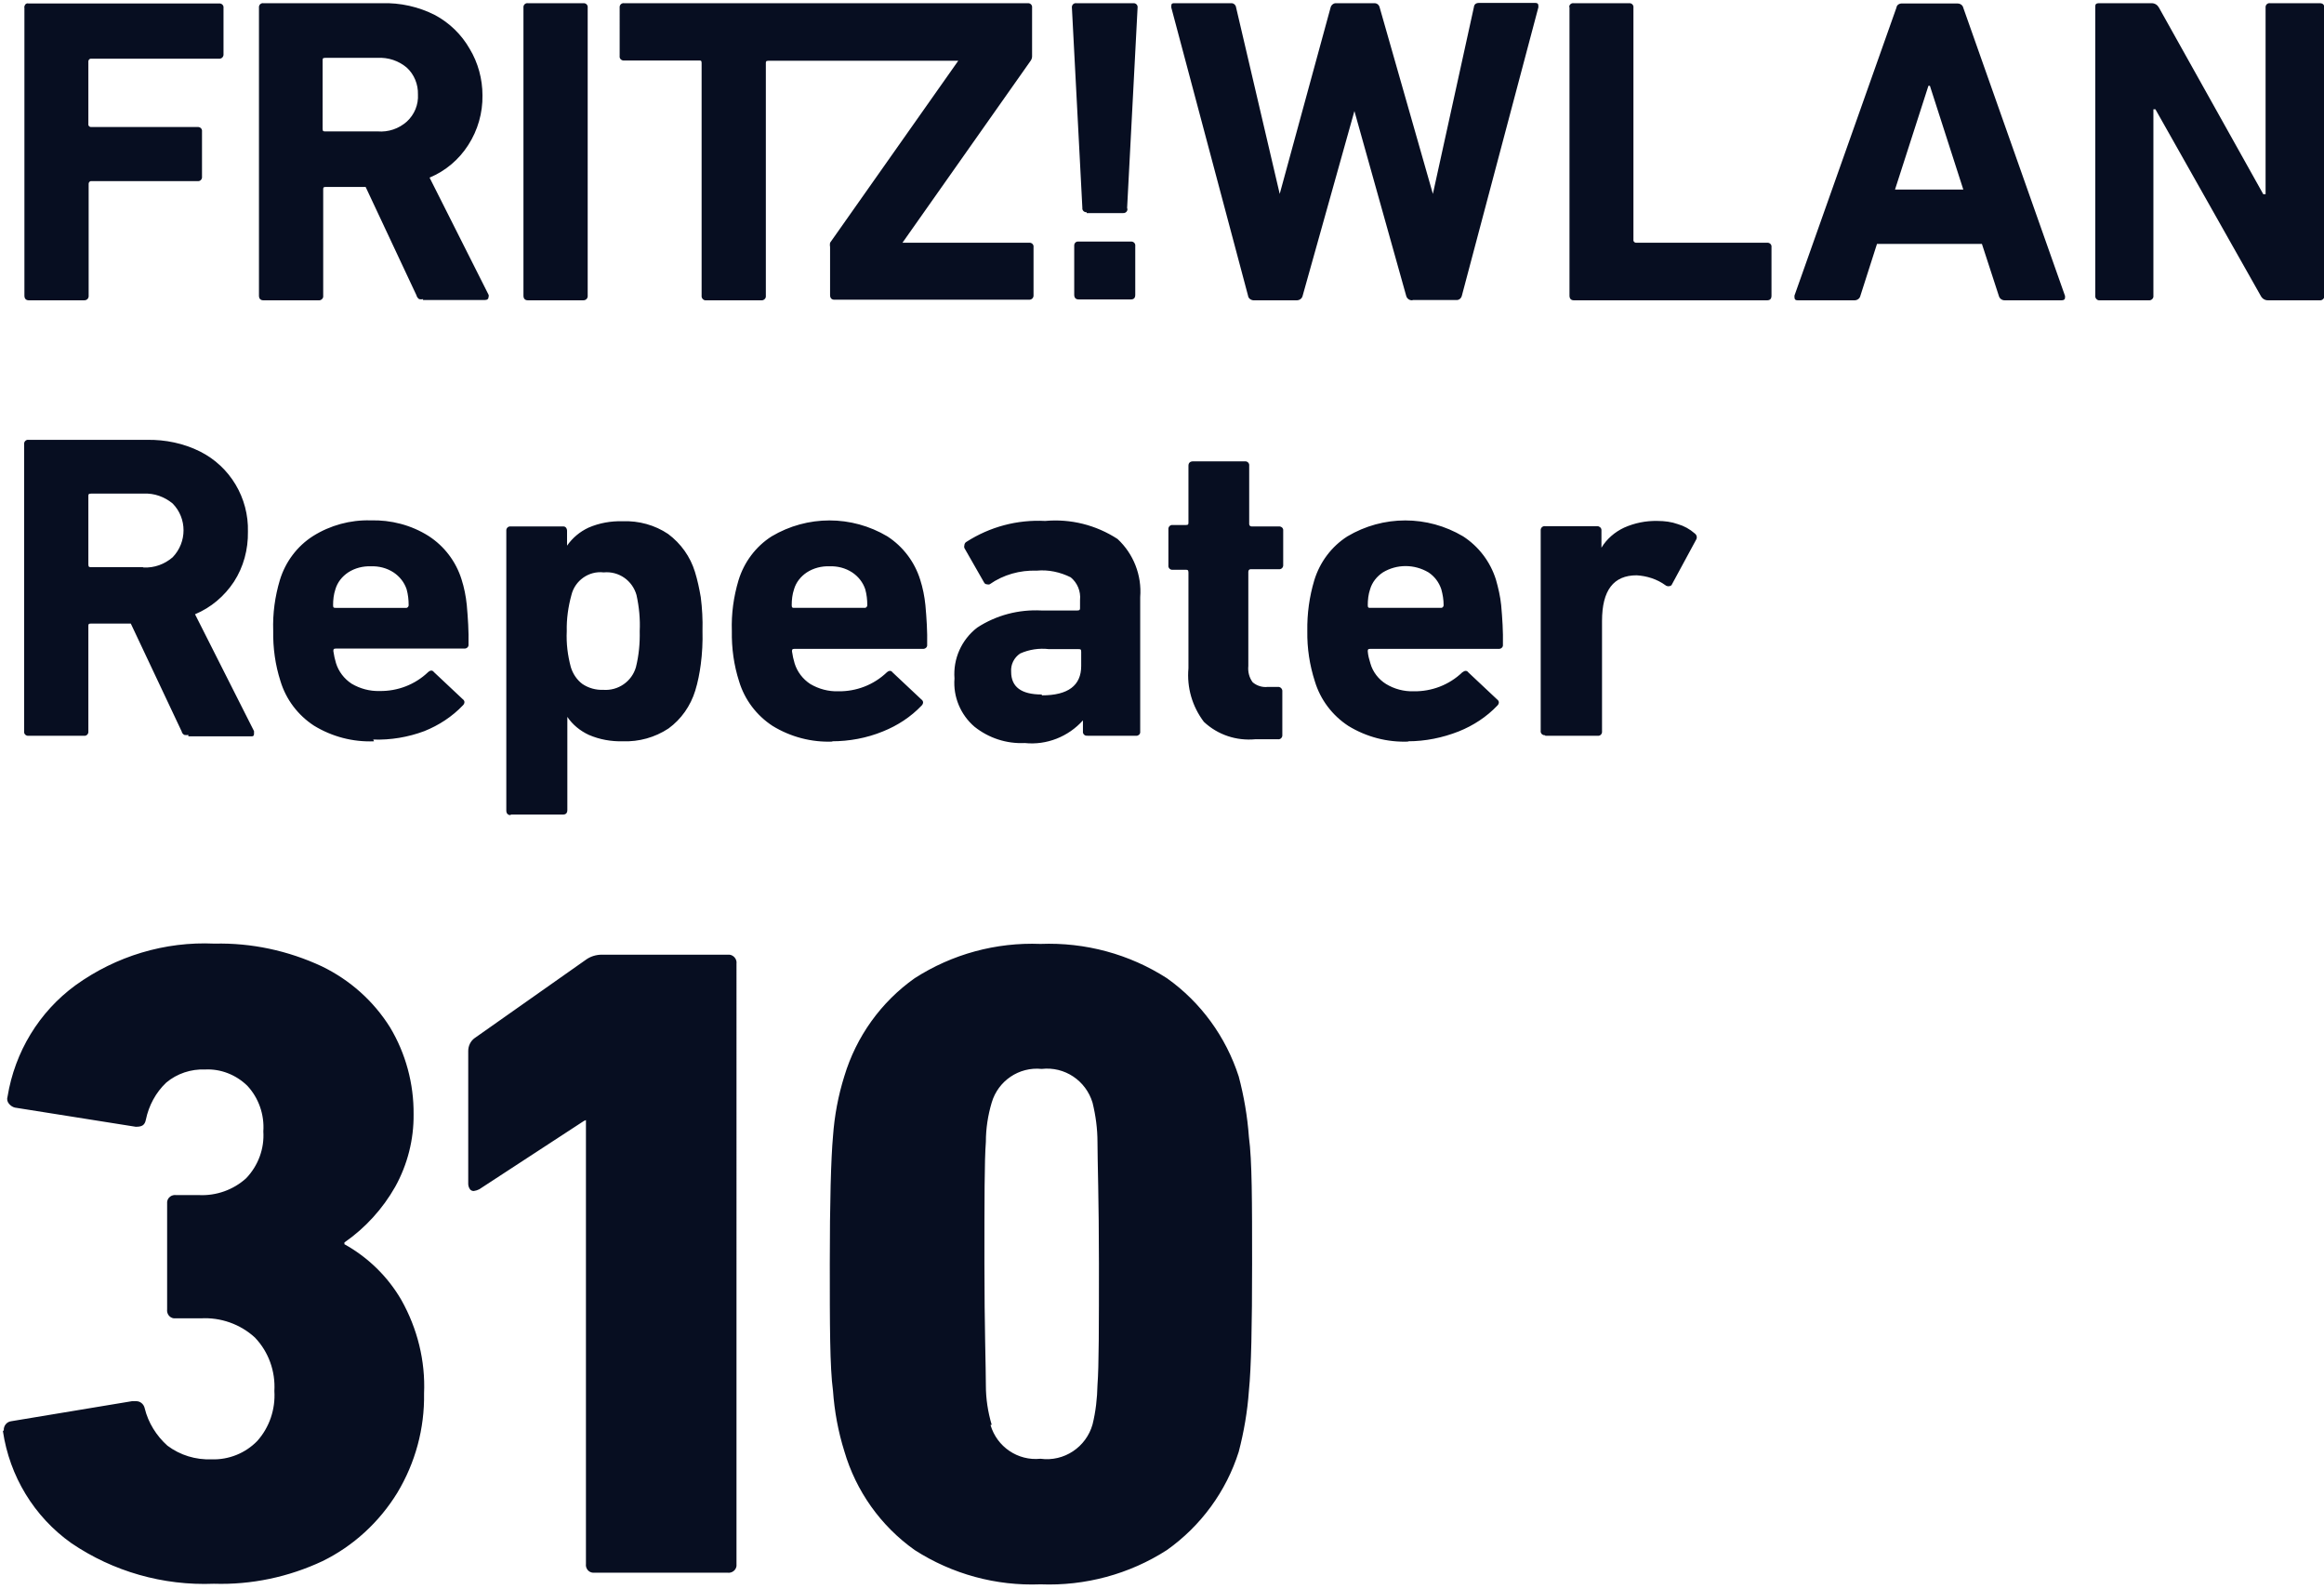
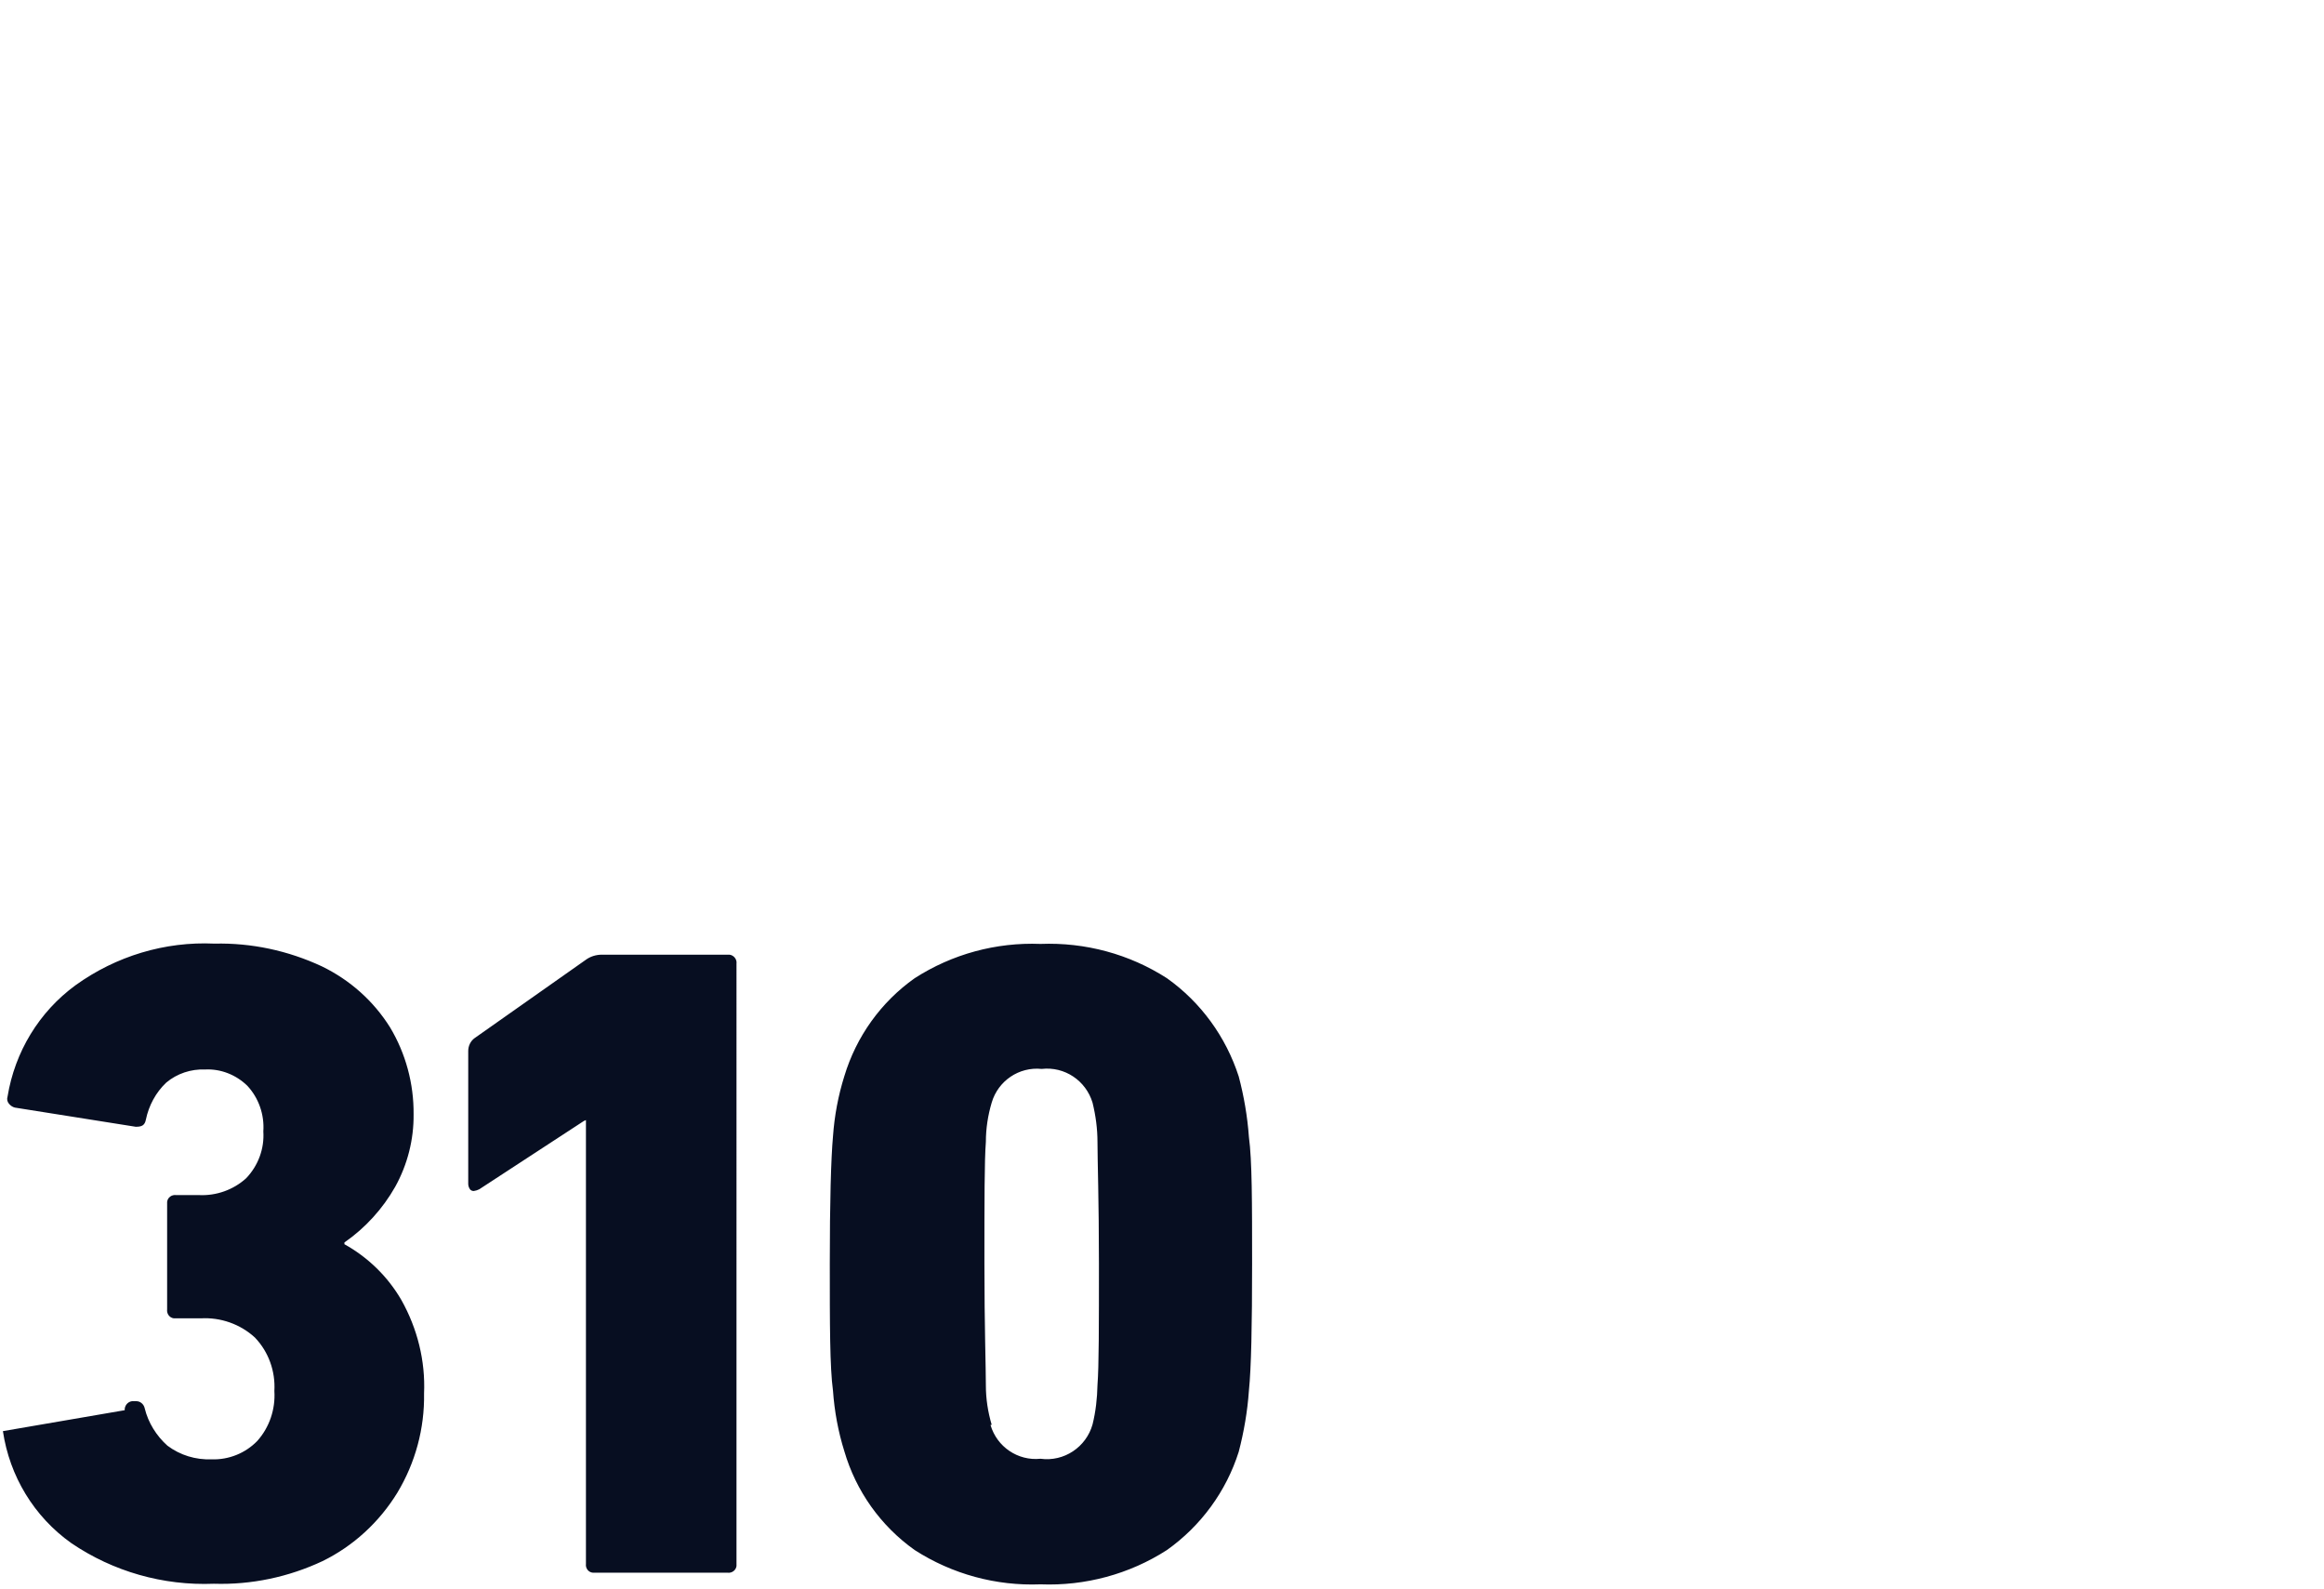
<svg xmlns="http://www.w3.org/2000/svg" height="546" width="798.8" xml:space="preserve" viewBox="0 0 798.8 546" y="0px" x="0px" id="Ebene_1" version="1.1">
  <defs id="defs15" />
  <style id="style2" type="text/css">
	.st0{fill:#070e21;}
	.st1{fill:#070e21;}
</style>
  <title id="title4">Schriftzug_FRITZWLAN_Repeater_310</title>
  <g transform="matrix(0.999,0,0,0.999,1,1.1)" style="fill:#070e21;fill-opacity:1" id="g837">
-     <path style="fill:#070e21;fill-opacity:1" id="path6" d="m 0,491.2 c 2.3,15.5 10.7,29.4 23.5,38.5 14.4,9.8 31.6,14.7 49.1,14 12.9,0.4 25.7,-2.3 37.4,-7.8 10.6,-5.2 19.5,-13.4 25.7,-23.5 6.2,-10.3 9.4,-22.1 9.2,-34.1 0.5,-11.3 -2.3,-22.4 -7.8,-32.2 -4.7,-8.1 -11.5,-14.7 -19.6,-19.2 v -0.6 c 7.2,-5 13.2,-11.6 17.5,-19.2 4.2,-7.6 6.4,-16.2 6.3,-24.9 0.1,-10.5 -2.7,-20.9 -8.1,-29.9 -5.7,-9.1 -13.8,-16.3 -23.5,-21 -11.6,-5.4 -24.2,-8.1 -36.9,-7.8 -17.1,-0.8 -33.9,4.3 -47.8,14.3 -12.6,9.2 -20.9,23 -23.4,38.3 -0.3,0.9 -0.1,1.8 0.5,2.5 0.5,0.6 1.2,1.1 2,1.3 l 41.6,6.6 c 2,0 3.1,-0.4 3.5,-2.5 1,-4.8 3.4,-9.3 7,-12.7 3.7,-3.1 8.5,-4.7 13.3,-4.5 5.4,-0.3 10.7,1.8 14.6,5.6 3.9,4.2 5.9,9.9 5.5,15.7 0.4,6 -1.8,11.8 -5.9,16.1 -4.4,4 -10.3,6.1 -16.3,5.8 h -7.8 c -1.5,-0.2 -2.9,0.8 -3.1,2.3 0,0.3 0,0.6 0,0.8 v 36.2 c -0.2,1.5 0.8,2.9 2.3,3.1 0.3,0 0.6,0 0.8,0 h 8.5 c 6.8,-0.4 13.6,2 18.6,6.6 4.7,4.9 7.1,11.6 6.7,18.4 0.4,6.3 -1.7,12.5 -5.9,17.2 -4.1,4.2 -9.8,6.5 -15.7,6.3 -5.5,0.2 -10.8,-1.4 -15.2,-4.7 -3.8,-3.4 -6.6,-7.9 -7.8,-12.8 -0.3,-1.5 -1.6,-2.6 -3.1,-2.5 h -1.3 l -41.6,6.9 c -1.5,0.2 -2.6,1.6 -2.5,3.1 z m 200.6,-107 v 152.7 c -0.2,1.5 0.9,2.9 2.4,3 0.1,0 0.3,0 0.4,0 h 45.9 c 1.5,0.2 2.9,-0.8 3.1,-2.3 0,-0.3 0,-0.5 0,-0.8 V 330.4 c 0.2,-1.5 -0.9,-2.9 -2.4,-3.1 -0.3,0 -0.5,0 -0.8,0 h -43.1 c -2,0 -4,0.6 -5.6,1.8 L 162.3,356 c -1.4,1 -2.2,2.7 -2.2,4.4 v 45.7 c 0,0.7 0.2,1.3 0.6,1.9 0.3,0.4 0.8,0.6 1.3,0.6 0.7,-0.1 1.3,-0.3 1.9,-0.6 l 36,-23.5 z m 88.9,113.9 c 4,13.7 12.5,25.7 24.2,34 12.9,8.3 28,12.4 43.3,11.8 15.4,0.6 30.6,-3.5 43.5,-11.8 11.7,-8.3 20.4,-20.2 24.7,-33.8 1.8,-6.9 3,-13.9 3.5,-21 0.8,-7.8 1.1,-22.5 1.1,-43.7 0,-21.1 0,-35.5 -1.1,-43.6 -0.5,-7 -1.7,-14 -3.5,-20.8 -4.4,-13.6 -13,-25.5 -24.7,-33.8 -12.9,-8.3 -28.1,-12.4 -43.5,-11.8 -15.3,-0.6 -30.4,3.5 -43.3,11.8 -11.6,8.2 -20.1,20.1 -24.2,33.7 -2.1,6.7 -3.4,13.6 -3.9,20.7 -0.7,7.8 -1.1,22.7 -1.1,43.7 0,21 0,35.7 1.1,43.8 0.5,7.1 1.8,14.1 3.9,20.8 m 50.7,-9.1 c -1.3,-4.4 -2,-8.9 -2,-13.5 0,-6.3 -0.5,-20.2 -0.5,-41.9 0,-21.7 0,-35.6 0.5,-41.9 0,-4.6 0.7,-9.1 2,-13.5 2.2,-7.5 9.4,-12.4 17.2,-11.6 7.9,-0.9 15.2,4 17.5,11.6 1.1,4.5 1.7,9 1.7,13.6 0,6.3 0.5,20.3 0.5,41.7 0,21.4 0,35.4 -0.5,41.8 -0.1,4.6 -0.6,9.2 -1.7,13.6 -2.2,7.8 -9.8,12.9 -17.9,11.8 -7.8,0.8 -15,-4.1 -17.2,-11.6" class="st0" />
-     <path style="fill:#070e21;fill-opacity:1" id="path8" d="m 63.8,252.2 h 21.4 c 0.8,0 1.2,0 1.2,-1 0,-0.3 0,-0.5 0,-0.8 L 66.1,210.2 c 5.5,-2.3 10.1,-6.2 13.4,-11.2 3.3,-5.1 4.9,-11.1 4.8,-17.2 0.3,-11.6 -6.1,-22.4 -16.5,-27.6 -5.6,-2.8 -11.9,-4.1 -18.2,-4 H 8.8 c -0.7,-0.1 -1.4,0.4 -1.5,1.2 0,0.1 0,0.2 0,0.3 v 98.8 c -0.1,0.7 0.4,1.4 1.2,1.5 0.1,0 0.2,0 0.3,0 h 19.1 c 0.7,0.1 1.4,-0.4 1.5,-1.2 0,-0.1 0,-0.2 0,-0.3 v -36.2 c 0,-0.6 0,-0.9 0.9,-0.9 H 44 l 17.5,37.1 c 0.1,0.5 0.4,0.9 0.9,1.2 0.5,0.1 0.9,0.1 1.4,0 M 48.1,194 H 30.3 c -0.5,0 -0.9,0 -0.9,-0.9 v -23.5 c 0,-0.6 0,-0.9 0.9,-0.9 h 18.1 c 3.7,-0.2 7.2,1.1 10,3.4 5,5.1 5,13.3 0,18.5 -2.8,2.4 -6.3,3.7 -10,3.5 m 79,59.2 c 6,0.2 12,-0.8 17.6,-2.9 5,-2 9.6,-5 13.3,-8.9 0.3,-0.3 0.5,-0.7 0.5,-1.1 0,-0.4 -0.3,-0.8 -0.6,-1 l -9.9,-9.3 c -0.5,-0.7 -1.2,-0.7 -2,0 -4.5,4.3 -10.5,6.6 -16.7,6.5 -3.4,0.1 -6.7,-0.8 -9.6,-2.5 -2.6,-1.7 -4.5,-4.2 -5.4,-7.1 -0.4,-1.3 -0.7,-2.7 -0.9,-4.1 0,-0.6 0,-0.9 0.9,-0.9 h 44 c 0.8,0.1 1.5,-0.4 1.6,-1.1 0,-0.1 0,-0.3 0,-0.4 0.1,-4.5 -0.2,-9 -0.6,-13.5 -0.3,-3 -0.9,-6 -1.8,-8.8 -1.9,-6.1 -5.9,-11.4 -11.3,-14.9 -6,-3.8 -13,-5.6 -20,-5.4 -7,-0.2 -13.9,1.7 -19.8,5.4 -5.5,3.5 -9.5,8.9 -11.4,15.1 -1.7,5.7 -2.5,11.5 -2.3,17.5 -0.1,5.9 0.7,11.7 2.5,17.3 1.9,6.3 6,11.7 11.5,15.3 6.2,3.8 13.4,5.7 20.7,5.4 M 138.5,208 h -24 c -0.6,0 -0.9,0 -0.9,-0.9 0,-1.9 0.2,-3.7 0.8,-5.5 0.7,-2.4 2.3,-4.4 4.4,-5.8 2.3,-1.5 5.1,-2.2 7.8,-2.1 2.8,-0.1 5.5,0.6 7.8,2.1 2.1,1.4 3.7,3.4 4.5,5.8 0.5,1.8 0.7,3.6 0.7,5.5 0,0.4 -0.3,0.8 -0.7,0.9 -0.1,0 -0.1,0 -0.2,0 m 36,71.1 h 18 c 1,0 1.5,-0.5 1.5,-1.6 v -32 0 c 1.8,2.7 4.4,4.8 7.4,6.2 3.7,1.6 7.7,2.3 11.7,2.2 5.5,0.2 11,-1.3 15.7,-4.4 4.4,-3.2 7.6,-7.8 9.2,-13 0.9,-2.9 1.5,-6 1.9,-9 0.5,-3.8 0.7,-7.7 0.6,-11.6 0.1,-3.9 -0.1,-7.7 -0.6,-11.6 -0.5,-2.9 -1.1,-5.8 -2,-8.7 -1.6,-5.2 -4.8,-9.7 -9.2,-13 -4.6,-3.1 -10.1,-4.6 -15.7,-4.4 -4,-0.1 -8,0.6 -11.7,2.2 -3,1.4 -5.5,3.5 -7.4,6.2 v 0 -5.2 c 0,-0.7 -0.5,-1.4 -1.2,-1.4 -0.1,0 -0.2,0 -0.2,0 h -18 c -0.7,-0.1 -1.4,0.4 -1.5,1.2 0,0.1 0,0.2 0,0.3 v 96.2 c 0,1 0.5,1.6 1.5,1.6 m 31.8,-43.1 c -2.5,0.1 -5,-0.6 -7.1,-2 -1.9,-1.4 -3.3,-3.5 -4,-5.8 -1.1,-4.1 -1.6,-8.2 -1.4,-12.4 -0.1,-4.2 0.5,-8.4 1.6,-12.4 1.2,-5 6,-8.4 11.1,-7.8 5.2,-0.5 9.9,2.8 11.3,7.8 0.9,4.1 1.3,8.3 1.1,12.4 0.1,4.2 -0.3,8.4 -1.3,12.4 -1.4,4.9 -6.1,8.2 -11.3,7.8 m 78.7,17.7 c 6,0 12,-1.1 17.6,-3.4 5,-2 9.6,-5 13.3,-8.9 0.3,-0.3 0.5,-0.7 0.5,-1.1 0,-0.4 -0.3,-0.8 -0.6,-1 l -9.9,-9.3 c -0.5,-0.7 -1.2,-0.7 -2,0 -4.5,4.3 -10.5,6.6 -16.7,6.5 -3.4,0.1 -6.7,-0.8 -9.6,-2.5 -2.6,-1.7 -4.5,-4.2 -5.4,-7.1 -0.4,-1.3 -0.7,-2.7 -0.9,-4.1 0,-0.6 0,-0.9 0.9,-0.9 h 44 c 0.8,0.1 1.5,-0.4 1.6,-1.1 0,-0.1 0,-0.3 0,-0.4 0.1,-4.5 -0.2,-9 -0.6,-13.5 -0.3,-3 -0.9,-6 -1.8,-8.8 -1.9,-6.1 -5.9,-11.4 -11.3,-14.9 -12.3,-7.3 -27.5,-7.3 -39.8,0 -5.5,3.5 -9.5,8.9 -11.4,15.1 -1.7,5.7 -2.5,11.5 -2.3,17.5 -0.1,5.9 0.7,11.7 2.5,17.3 1.9,6.3 6,11.7 11.5,15.3 6.2,3.8 13.4,5.7 20.7,5.4 m 10.8,-46 h -24 c -0.6,0 -0.9,0 -0.9,-0.9 0,-1.9 0.2,-3.7 0.8,-5.5 0.7,-2.4 2.3,-4.4 4.4,-5.8 2.3,-1.5 5.1,-2.2 7.8,-2.1 2.8,-0.1 5.5,0.6 7.8,2.1 2.1,1.4 3.7,3.4 4.5,5.8 0.5,1.8 0.7,3.6 0.7,5.5 0,0.4 -0.3,0.8 -0.7,0.9 -0.1,0 -0.1,0 -0.2,0 m 76.6,44 h 16.7 c 0.7,0.1 1.4,-0.4 1.5,-1.1 0,-0.1 0,-0.3 0,-0.4 v -46.2 c 0.6,-7.5 -2.3,-14.9 -7.8,-20 -7.4,-4.8 -16.1,-7 -24.9,-6.2 -9.6,-0.5 -19,2 -27.1,7.2 -0.4,0.2 -0.7,0.7 -0.7,1.2 -0.1,0.3 -0.1,0.6 0,0.9 l 6.8,11.9 c 0.2,0.4 0.6,0.6 1,0.6 0.3,0.1 0.6,0.1 0.9,0 4.7,-3.3 10.4,-4.9 16.2,-4.7 4,-0.4 8.1,0.5 11.7,2.3 2.3,1.9 3.5,4.8 3.2,7.8 v 2.7 c 0,0.5 0,0.9 -0.9,0.9 h -12.4 c -7.8,-0.4 -15.5,1.6 -22.1,5.9 -5.4,4.2 -8.3,10.7 -7.8,17.5 -0.5,6.3 2.1,12.5 6.9,16.6 4.9,3.9 11,5.9 17.3,5.6 7.5,0.8 15,-2.2 20,-7.8 v 0 3.8 c -0.1,0.7 0.4,1.4 1.2,1.5 0,-0.1 0.1,-0.1 0.3,0 m -15.7,-14.2 c -7,0 -10.5,-2.6 -10.5,-7.8 -0.2,-2.5 1,-4.9 3.1,-6.3 3.1,-1.4 6.6,-1.9 9.9,-1.5 h 10.2 c 0.6,0 0.9,0 0.9,0.9 v 4.9 c 0,6.7 -4.5,10.1 -13.5,10.1 m 73.4,15.1 h 7.8 c 0.7,0.1 1.4,-0.4 1.5,-1.2 0,-0.1 0,-0.2 0,-0.3 v -14.9 c 0.1,-0.8 -0.5,-1.5 -1.2,-1.6 -0.1,0 -0.2,0 -0.2,0 h -3.7 c -1.8,0.2 -3.7,-0.4 -5.1,-1.6 -1.2,-1.6 -1.7,-3.6 -1.5,-5.6 v -32.4 c 0,-0.5 0.3,-0.9 0.8,-0.9 0.1,0 0.1,0 0.2,0 h 9.5 c 0.7,0.1 1.4,-0.4 1.5,-1.2 0,-0.1 0,-0.2 0,-0.3 v -12.1 c -0.1,-0.7 -0.8,-1.2 -1.5,-1.1 h -9.3 c -0.5,0 -0.9,-0.3 -0.9,-0.8 0,-0.1 0,-0.1 0,-0.2 v -19.9 c 0.1,-0.7 -0.4,-1.4 -1.2,-1.5 -0.1,0 -0.2,0 -0.3,0 h -17.8 c -1,0 -1.6,0.5 -1.6,1.5 v 19.5 c 0,0.6 0,0.9 -0.9,0.9 h -4.5 c -0.7,-0.1 -1.4,0.4 -1.5,1.2 0,0.1 0,0.2 0,0.3 v 12.4 c -0.1,0.7 0.4,1.4 1.2,1.5 0.1,0 0.2,0 0.3,0 h 4.5 c 0.5,0 0.9,0 0.9,0.9 v 33 c -0.6,6.6 1.3,13.1 5.3,18.4 4.8,4.5 11.2,6.6 17.7,6 m 52.5,0.7 c 6,0 11.9,-1.2 17.5,-3.4 5,-2 9.6,-5 13.3,-8.9 0.3,-0.3 0.5,-0.7 0.5,-1.1 0,-0.4 -0.3,-0.8 -0.6,-1 l -9.9,-9.3 c -0.5,-0.7 -1.2,-0.7 -2.1,0 -4.5,4.3 -10.5,6.6 -16.7,6.5 -3.4,0.1 -6.7,-0.8 -9.5,-2.5 -2.6,-1.6 -4.6,-4.2 -5.4,-7.1 -0.4,-1.3 -0.8,-2.7 -0.9,-4.1 0,-0.6 0,-0.9 0.9,-0.9 h 44 c 0.8,0.1 1.5,-0.4 1.6,-1.1 0,-0.1 0,-0.3 0,-0.4 0.1,-4.5 -0.2,-9 -0.6,-13.5 -0.3,-3 -1,-6 -1.8,-8.8 -1.9,-6.1 -5.9,-11.4 -11.3,-14.9 -12.3,-7.3 -27.5,-7.3 -39.8,0 -5.5,3.5 -9.5,8.9 -11.4,15.1 -1.7,5.7 -2.5,11.5 -2.4,17.5 -0.1,5.9 0.8,11.7 2.6,17.3 1.9,6.3 6,11.7 11.5,15.3 6.2,3.8 13.4,5.7 20.7,5.4 m 10.7,-46 h -23.8 c -0.6,0 -0.9,0 -0.9,-0.9 0,-1.9 0.2,-3.7 0.8,-5.5 0.7,-2.4 2.3,-4.4 4.4,-5.8 4.8,-2.9 10.8,-2.9 15.7,0 2.1,1.4 3.6,3.4 4.4,5.8 0.5,1.8 0.8,3.6 0.8,5.5 0,0.4 -0.3,0.8 -0.7,0.9 -0.1,0 -0.1,0 -0.2,0 m 35.9,44 h 18 c 0.7,0.1 1.4,-0.4 1.5,-1.2 0,-0.1 0,-0.2 0,-0.3 v -38 c 0,-10.6 4,-15.7 11.9,-15.7 3.5,0.2 7,1.3 9.9,3.4 0.6,0.5 1.5,0.5 2.1,0 l 8.5,-15.7 c 0.4,-0.7 0.2,-1.6 -0.5,-2.1 -1.7,-1.5 -3.7,-2.6 -5.8,-3.2 -2.2,-0.8 -4.6,-1.1 -7,-1.1 -4,-0.1 -7.9,0.7 -11.5,2.3 -3.2,1.5 -6,3.9 -7.8,6.9 v 0 -6.1 c 0,-0.7 -0.7,-1.3 -1.4,-1.3 0,0 0,0 0,0 h -18 c -0.7,-0.1 -1.4,0.4 -1.5,1.2 0,0.1 0,0.2 0,0.3 v 68.9 c -0.1,0.7 0.4,1.4 1.2,1.5 0.1,0 0.2,0 0.3,0" class="st1" />
-     <path style="fill:#070e21;fill-opacity:1" id="path10" d="m 7.4,1.5 v 99.1 c 0,1 0.5,1.6 1.5,1.6 H 28 c 0.8,0 1.4,-0.5 1.5,-1.3 0,-0.1 0,-0.2 0,-0.2 V 62.1 c 0,-0.4 0.3,-0.8 0.7,-0.9 0.1,0 0.1,0 0.2,0 H 67 c 0.7,0.1 1.4,-0.4 1.5,-1.2 0,-0.1 0,-0.2 0,-0.3 V 44.1 c 0.1,-0.7 -0.4,-1.4 -1.2,-1.5 -0.1,0 -0.2,0 -0.3,0 H 30.3 c -0.4,0 -0.8,-0.3 -0.9,-0.7 0,-0.1 0,-0.1 0,-0.2 V 20 c 0,-0.4 0.3,-0.8 0.7,-0.9 0.1,0 0.1,0 0.2,0 h 44.1 c 0.8,0 1.4,-0.5 1.5,-1.3 0,-0.1 0,-0.2 0,-0.2 V 1.6 C 76,0.9 75.5,0.2 74.7,0.1 c -0.1,0 -0.2,0 -0.3,0 H 8.8 C 8.1,-0.1 7.5,0.4 7.4,1.2 7.3,1.3 7.3,1.4 7.4,1.5 m 137.1,100.6 h 21.3 c 0.9,0 1.3,-0.4 1.3,-1.1 0.1,-0.2 0.1,-0.5 0,-0.7 L 146.8,60 c 5.5,-2.3 10.1,-6.2 13.3,-11.2 3.3,-5.1 5,-11.1 4.9,-17.1 0,-5.6 -1.5,-11.2 -4.4,-16 C 157.8,10.8 153.7,6.8 148.7,4.1 143,1.2 136.7,-0.2 130.3,0 H 89.6 c -0.7,-0.1 -1.4,0.4 -1.5,1.2 0,0.1 0,0.2 0,0.3 v 99.1 c 0,1 0.5,1.6 1.5,1.6 h 19 c 0.8,0.1 1.5,-0.5 1.6,-1.2 0,-0.1 0,-0.2 0,-0.3 V 64.1 c 0,-0.6 0,-0.9 0.9,-0.9 h 13.7 l 17.5,37.3 c 0.1,0.5 0.4,0.9 0.9,1.3 0.5,0.1 0.9,0.1 1.4,0 M 128.9,44.1 h -18 c -0.6,0 -0.9,0 -0.9,-0.9 V 19.7 c 0,-0.6 0,-0.9 0.9,-0.9 h 18 c 3.7,-0.2 7.3,1 10.1,3.4 2.5,2.3 3.9,5.7 3.8,9.2 0.2,3.5 -1.2,6.9 -3.8,9.3 -2.8,2.5 -6.4,3.7 -10.1,3.4 M 179.1,1.5 v 99.1 c 0,1 0.5,1.6 1.5,1.6 h 19.1 c 0.8,0 1.4,-0.5 1.5,-1.3 0,-0.1 0,-0.2 0,-0.2 V 1.5 C 201.3,0.8 200.8,0.1 200,0 c -0.1,0 -0.2,0 -0.3,0 h -19.1 c -0.7,-0.1 -1.4,0.4 -1.5,1.2 0,0.1 0,0.2 0,0.3 m 33.1,16.7 c -0.1,0.7 0.4,1.4 1.2,1.5 0.1,0 0.2,0 0.3,0 h 25.8 c 0.6,0 0.9,0 0.9,0.9 v 80 c -0.1,0.8 0.5,1.5 1.2,1.6 0.1,0 0.2,0 0.3,0 h 19 c 0.8,0.1 1.5,-0.5 1.6,-1.2 0,-0.1 0,-0.2 0,-0.3 v -80 c 0,-0.6 0,-0.9 0.9,-0.9 h 65.3 v 0 l -44.1,62.6 c -0.1,0.5 -0.1,1 0,1.5 v 16.5 c 0,1 0.5,1.6 1.5,1.6 h 67 c 0.8,0 1.4,-0.5 1.5,-1.3 0,-0.1 0,-0.2 0,-0.2 V 83.9 c 0.1,-0.7 -0.4,-1.4 -1.2,-1.5 -0.1,0 -0.2,0 -0.3,0 h -43.6 v 0 l 44.1,-62.6 c 0.3,-0.4 0.5,-1 0.5,-1.5 V 1.5 c 0.1,-0.7 -0.4,-1.4 -1.2,-1.5 -0.1,0 -0.2,0 -0.3,0 H 213.7 c -0.7,-0.1 -1.4,0.4 -1.5,1.2 0,0.1 0,0.2 0,0.3 z m 160.7,54 h 12.4 c 0.7,0.1 1.4,-0.3 1.6,-1.1 0,-0.2 0,-0.5 -0.1,-0.7 L 390.4,1.5 C 390.5,0.8 390,0.1 389.2,0 389.1,0 389,0 388.9,0 h -19.6 c -0.7,-0.1 -1.4,0.4 -1.5,1.2 0,0.1 0,0.2 0,0.3 l 3.6,68.9 c -0.1,0.7 0.4,1.4 1.2,1.5 0.1,0 0.2,0 0.3,0 m -4.3,11.3 v 17.1 c 0,1 0.5,1.6 1.5,1.6 h 18 c 1,0 1.5,-0.5 1.5,-1.6 V 83.5 c 0.1,-0.7 -0.4,-1.4 -1.2,-1.5 -0.1,0 -0.2,0 -0.3,0 h -18 c -0.8,-0.1 -1.4,0.4 -1.5,1.2 0,0.1 0,0.2 0,0.3 m 116.6,18.6 H 500 c 1,0.1 1.8,-0.6 2,-1.6 L 528.3,1.4 c 0,-1 0,-1.5 -1.2,-1.5 h -19.2 c -1.1,0 -1.7,0.5 -1.8,1.5 L 492,65.6 v 0 L 473.7,1.5 C 473.5,0.6 472.8,0 471.9,0 h -13.1 c -0.9,-0.1 -1.8,0.6 -2,1.5 l -17.5,64.1 v 0 l -15,-64.1 c -0.1,-0.9 -0.9,-1.6 -1.8,-1.5 0,0 0,0 0,0 H 403.2 C 402.4,0 402,0 402,1 v 0.5 l 26.4,99.1 c 0.1,0.9 0.9,1.5 1.8,1.6 h 15 c 0.9,0 1.8,-0.6 2,-1.6 L 465,37.1 v 0 l 17.8,63.5 c 0.2,0.9 1,1.6 2,1.6 M 539,1.5 v 99.1 c 0,1 0.5,1.6 1.5,1.6 H 607 c 1,0 1.5,-0.5 1.5,-1.6 V 83.9 c 0.1,-0.7 -0.4,-1.4 -1.2,-1.5 -0.1,0 -0.2,0 -0.3,0 h -45.1 c -0.4,0 -0.8,-0.3 -0.9,-0.7 0,-0.1 0,-0.1 0,-0.2 v -80 c 0.1,-0.7 -0.4,-1.4 -1.2,-1.5 -0.1,0 -0.2,0 -0.3,0 h -19.1 c -0.7,-0.1 -1.4,0.4 -1.5,1.2 0.1,0.1 0.1,0.2 0.1,0.3 m 112.5,0 -35.1,99.1 c 0,1 0,1.6 1.1,1.6 h 19.6 c 0.9,0 1.8,-0.6 2,-1.6 l 5.7,-17.8 h 36.1 l 5.8,17.8 c 0.2,0.9 1,1.6 2,1.6 h 19.6 c 0.8,0 1.2,-0.3 1.2,-0.9 v -0.6 l -35,-99.1 c -0.2,-0.9 -1,-1.5 -2,-1.5 h -18.9 c -1.1,-0.1 -2,0.5 -2.1,1.4 m 23,62.6 H 651 L 662.5,28.4 H 663 Z M 719.9,1.5 v 99.1 c -0.1,0.8 0.5,1.5 1.2,1.6 0.1,0 0.2,0 0.3,0 h 16.9 c 0.8,0.1 1.5,-0.5 1.6,-1.2 0,-0.1 0,-0.2 0,-0.3 V 36.5 h 0.7 l 36.2,64.1 c 0.5,1 1.4,1.6 2.5,1.6 h 17.8 c 0.8,0.1 1.5,-0.5 1.6,-1.2 0,-0.1 0,-0.2 0,-0.3 V 1.5 c 0,-1 -0.5,-1.5 -1.6,-1.5 H 780 c -0.7,-0.1 -1.4,0.4 -1.5,1.2 0,0.1 0,0.2 0,0.3 v 64.2 h -0.8 L 741.8,1.5 C 741.3,0.6 740.4,0 739.3,0 h -18 c -1.4,0 -1.4,0.5 -1.4,1.5" class="st1" />
+     <path style="fill:#070e21;fill-opacity:1" id="path6" d="m 0,491.2 c 2.3,15.5 10.7,29.4 23.5,38.5 14.4,9.8 31.6,14.7 49.1,14 12.9,0.4 25.7,-2.3 37.4,-7.8 10.6,-5.2 19.5,-13.4 25.7,-23.5 6.2,-10.3 9.4,-22.1 9.2,-34.1 0.5,-11.3 -2.3,-22.4 -7.8,-32.2 -4.7,-8.1 -11.5,-14.7 -19.6,-19.2 v -0.6 c 7.2,-5 13.2,-11.6 17.5,-19.2 4.2,-7.6 6.4,-16.2 6.3,-24.9 0.1,-10.5 -2.7,-20.9 -8.1,-29.9 -5.7,-9.1 -13.8,-16.3 -23.5,-21 -11.6,-5.4 -24.2,-8.1 -36.9,-7.8 -17.1,-0.8 -33.9,4.3 -47.8,14.3 -12.6,9.2 -20.9,23 -23.4,38.3 -0.3,0.9 -0.1,1.8 0.5,2.5 0.5,0.6 1.2,1.1 2,1.3 l 41.6,6.6 c 2,0 3.1,-0.4 3.5,-2.5 1,-4.8 3.4,-9.3 7,-12.7 3.7,-3.1 8.5,-4.7 13.3,-4.5 5.4,-0.3 10.7,1.8 14.6,5.6 3.9,4.2 5.9,9.9 5.5,15.7 0.4,6 -1.8,11.8 -5.9,16.1 -4.4,4 -10.3,6.1 -16.3,5.8 h -7.8 c -1.5,-0.2 -2.9,0.8 -3.1,2.3 0,0.3 0,0.6 0,0.8 v 36.2 c -0.2,1.5 0.8,2.9 2.3,3.1 0.3,0 0.6,0 0.8,0 h 8.5 c 6.8,-0.4 13.6,2 18.6,6.6 4.7,4.9 7.1,11.6 6.7,18.4 0.4,6.3 -1.7,12.5 -5.9,17.2 -4.1,4.2 -9.8,6.5 -15.7,6.3 -5.5,0.2 -10.8,-1.4 -15.2,-4.7 -3.8,-3.4 -6.6,-7.9 -7.8,-12.8 -0.3,-1.5 -1.6,-2.6 -3.1,-2.5 h -1.3 c -1.5,0.2 -2.6,1.6 -2.5,3.1 z m 200.6,-107 v 152.7 c -0.2,1.5 0.9,2.9 2.4,3 0.1,0 0.3,0 0.4,0 h 45.9 c 1.5,0.2 2.9,-0.8 3.1,-2.3 0,-0.3 0,-0.5 0,-0.8 V 330.4 c 0.2,-1.5 -0.9,-2.9 -2.4,-3.1 -0.3,0 -0.5,0 -0.8,0 h -43.1 c -2,0 -4,0.6 -5.6,1.8 L 162.3,356 c -1.4,1 -2.2,2.7 -2.2,4.4 v 45.7 c 0,0.7 0.2,1.3 0.6,1.9 0.3,0.4 0.8,0.6 1.3,0.6 0.7,-0.1 1.3,-0.3 1.9,-0.6 l 36,-23.5 z m 88.9,113.9 c 4,13.7 12.5,25.7 24.2,34 12.9,8.3 28,12.4 43.3,11.8 15.4,0.6 30.6,-3.5 43.5,-11.8 11.7,-8.3 20.4,-20.2 24.7,-33.8 1.8,-6.9 3,-13.9 3.5,-21 0.8,-7.8 1.1,-22.5 1.1,-43.7 0,-21.1 0,-35.5 -1.1,-43.6 -0.5,-7 -1.7,-14 -3.5,-20.8 -4.4,-13.6 -13,-25.5 -24.7,-33.8 -12.9,-8.3 -28.1,-12.4 -43.5,-11.8 -15.3,-0.6 -30.4,3.5 -43.3,11.8 -11.6,8.2 -20.1,20.1 -24.2,33.7 -2.1,6.7 -3.4,13.6 -3.9,20.7 -0.7,7.8 -1.1,22.7 -1.1,43.7 0,21 0,35.7 1.1,43.8 0.5,7.1 1.8,14.1 3.9,20.8 m 50.7,-9.1 c -1.3,-4.4 -2,-8.9 -2,-13.5 0,-6.3 -0.5,-20.2 -0.5,-41.9 0,-21.7 0,-35.6 0.5,-41.9 0,-4.6 0.7,-9.1 2,-13.5 2.2,-7.5 9.4,-12.4 17.2,-11.6 7.9,-0.9 15.2,4 17.5,11.6 1.1,4.5 1.7,9 1.7,13.6 0,6.3 0.5,20.3 0.5,41.7 0,21.4 0,35.4 -0.5,41.8 -0.1,4.6 -0.6,9.2 -1.7,13.6 -2.2,7.8 -9.8,12.9 -17.9,11.8 -7.8,0.8 -15,-4.1 -17.2,-11.6" class="st0" />
  </g>
</svg>